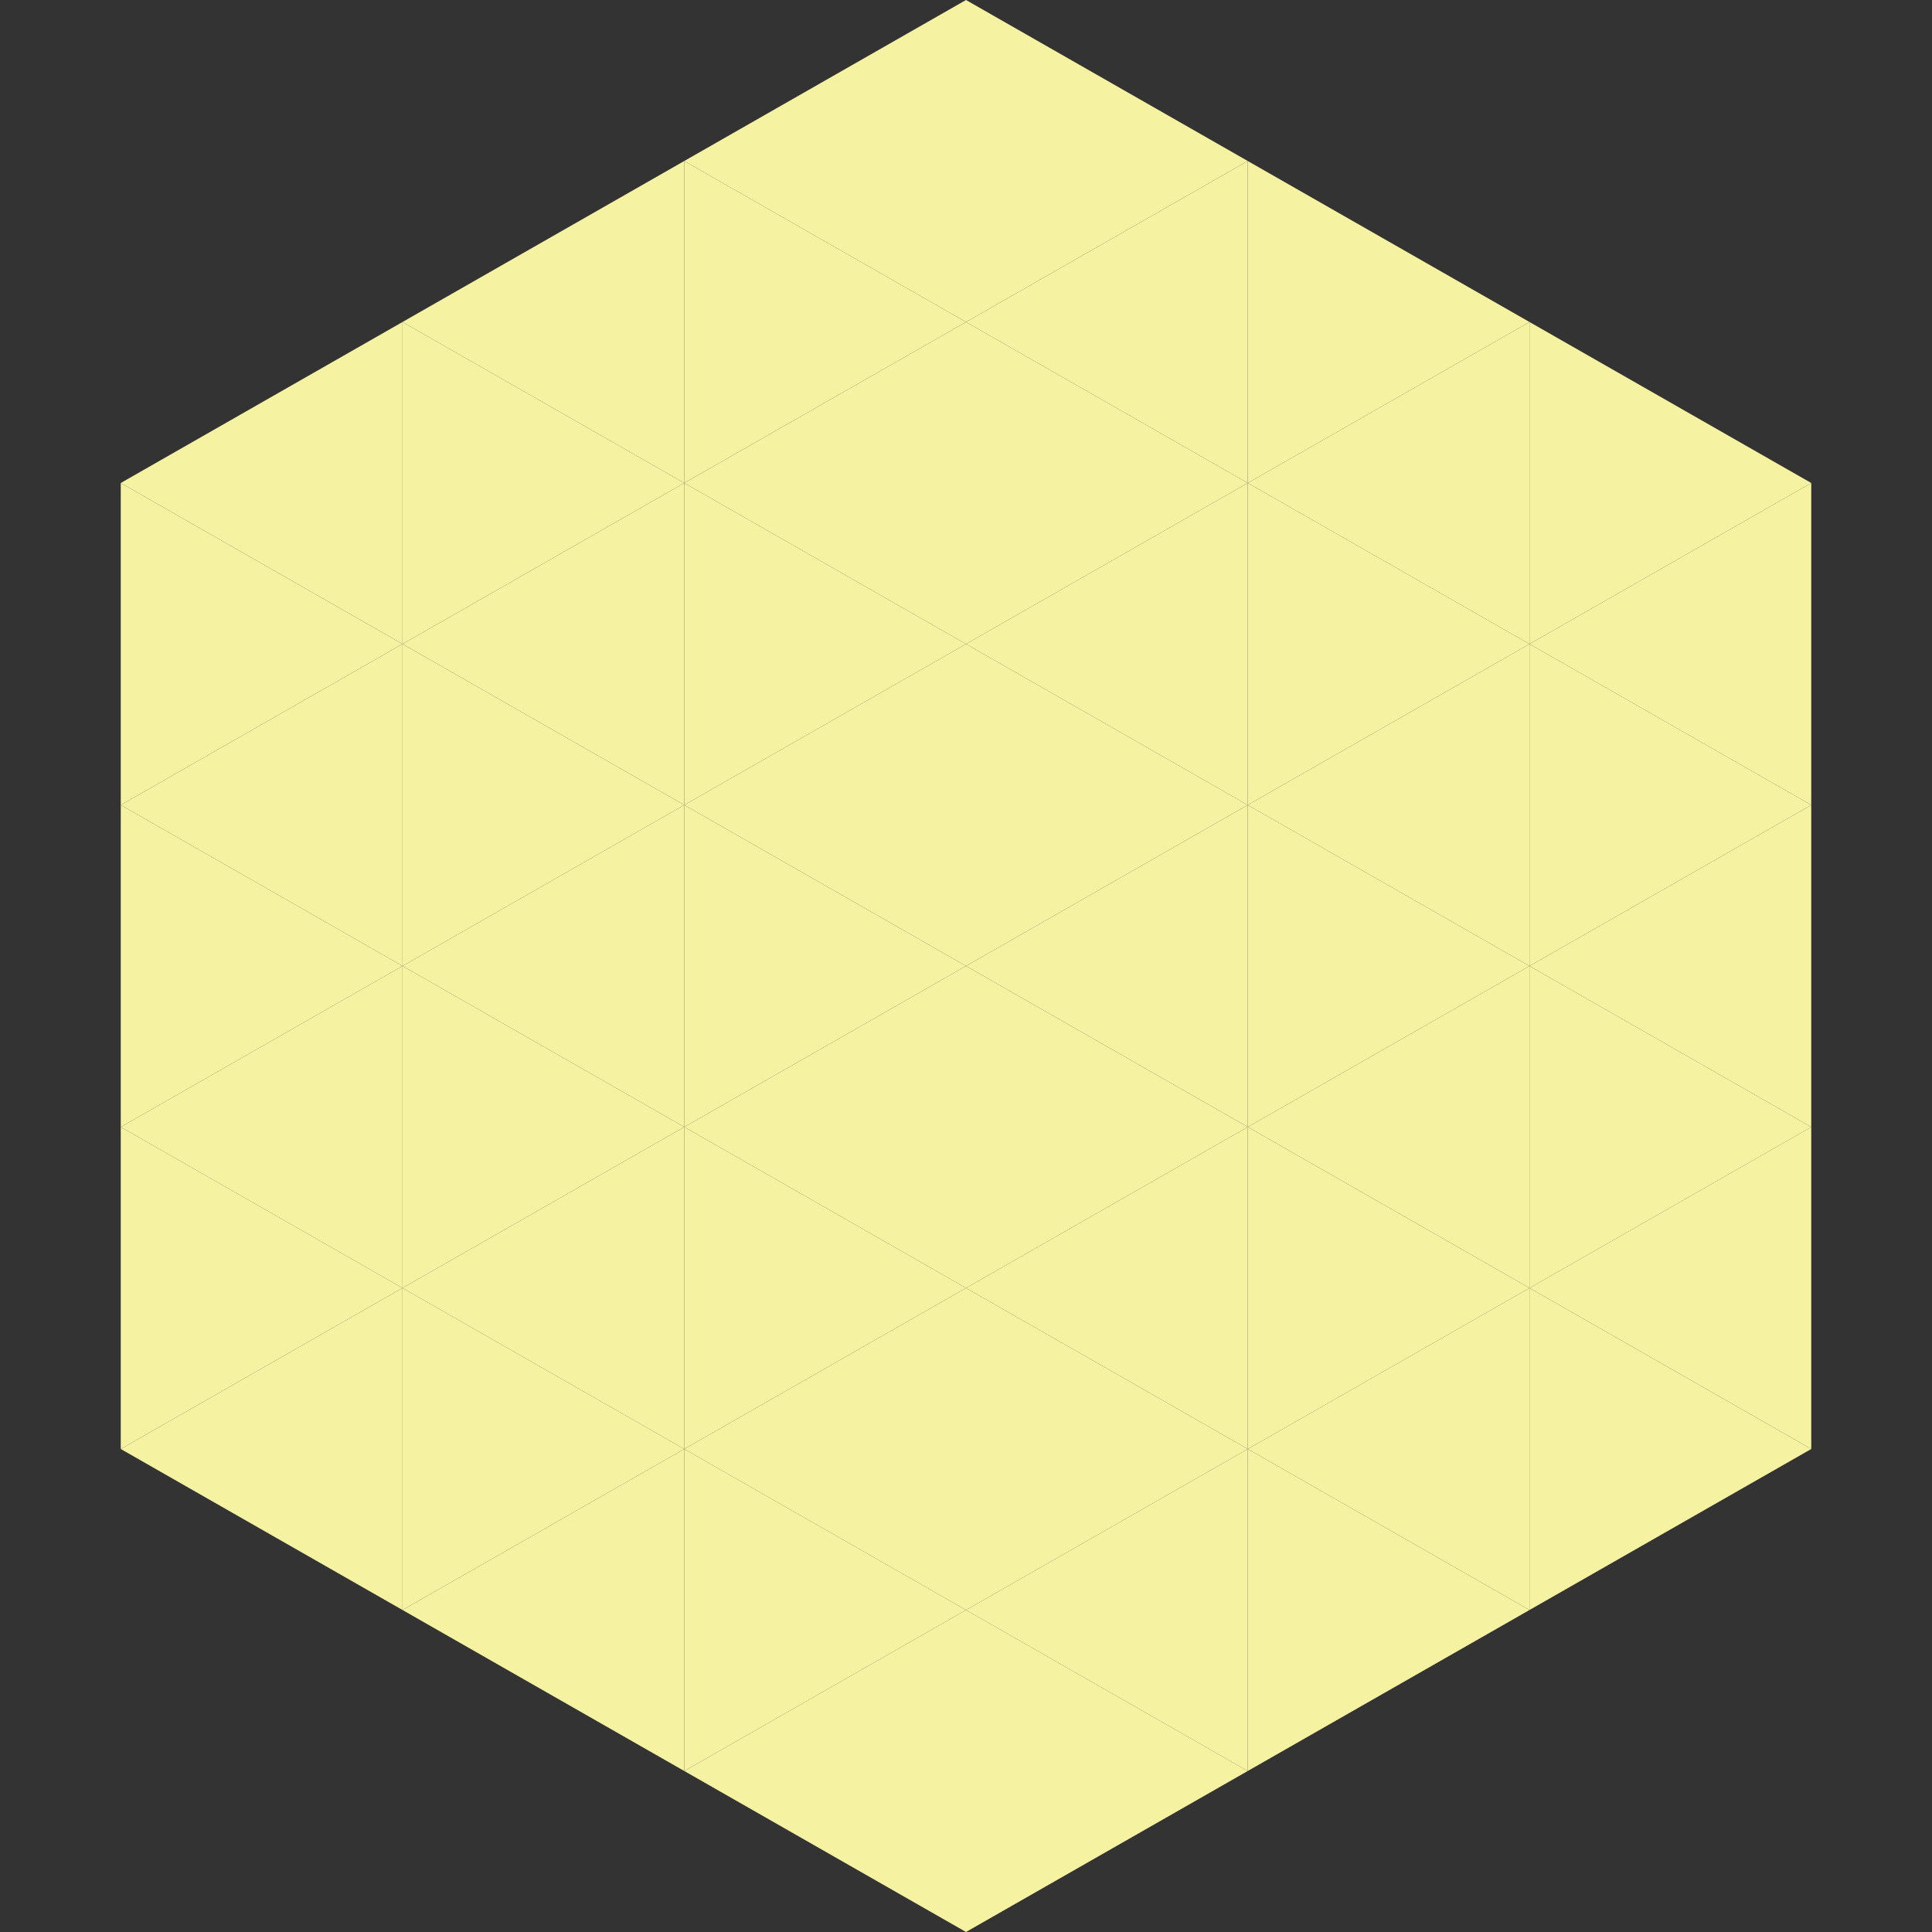
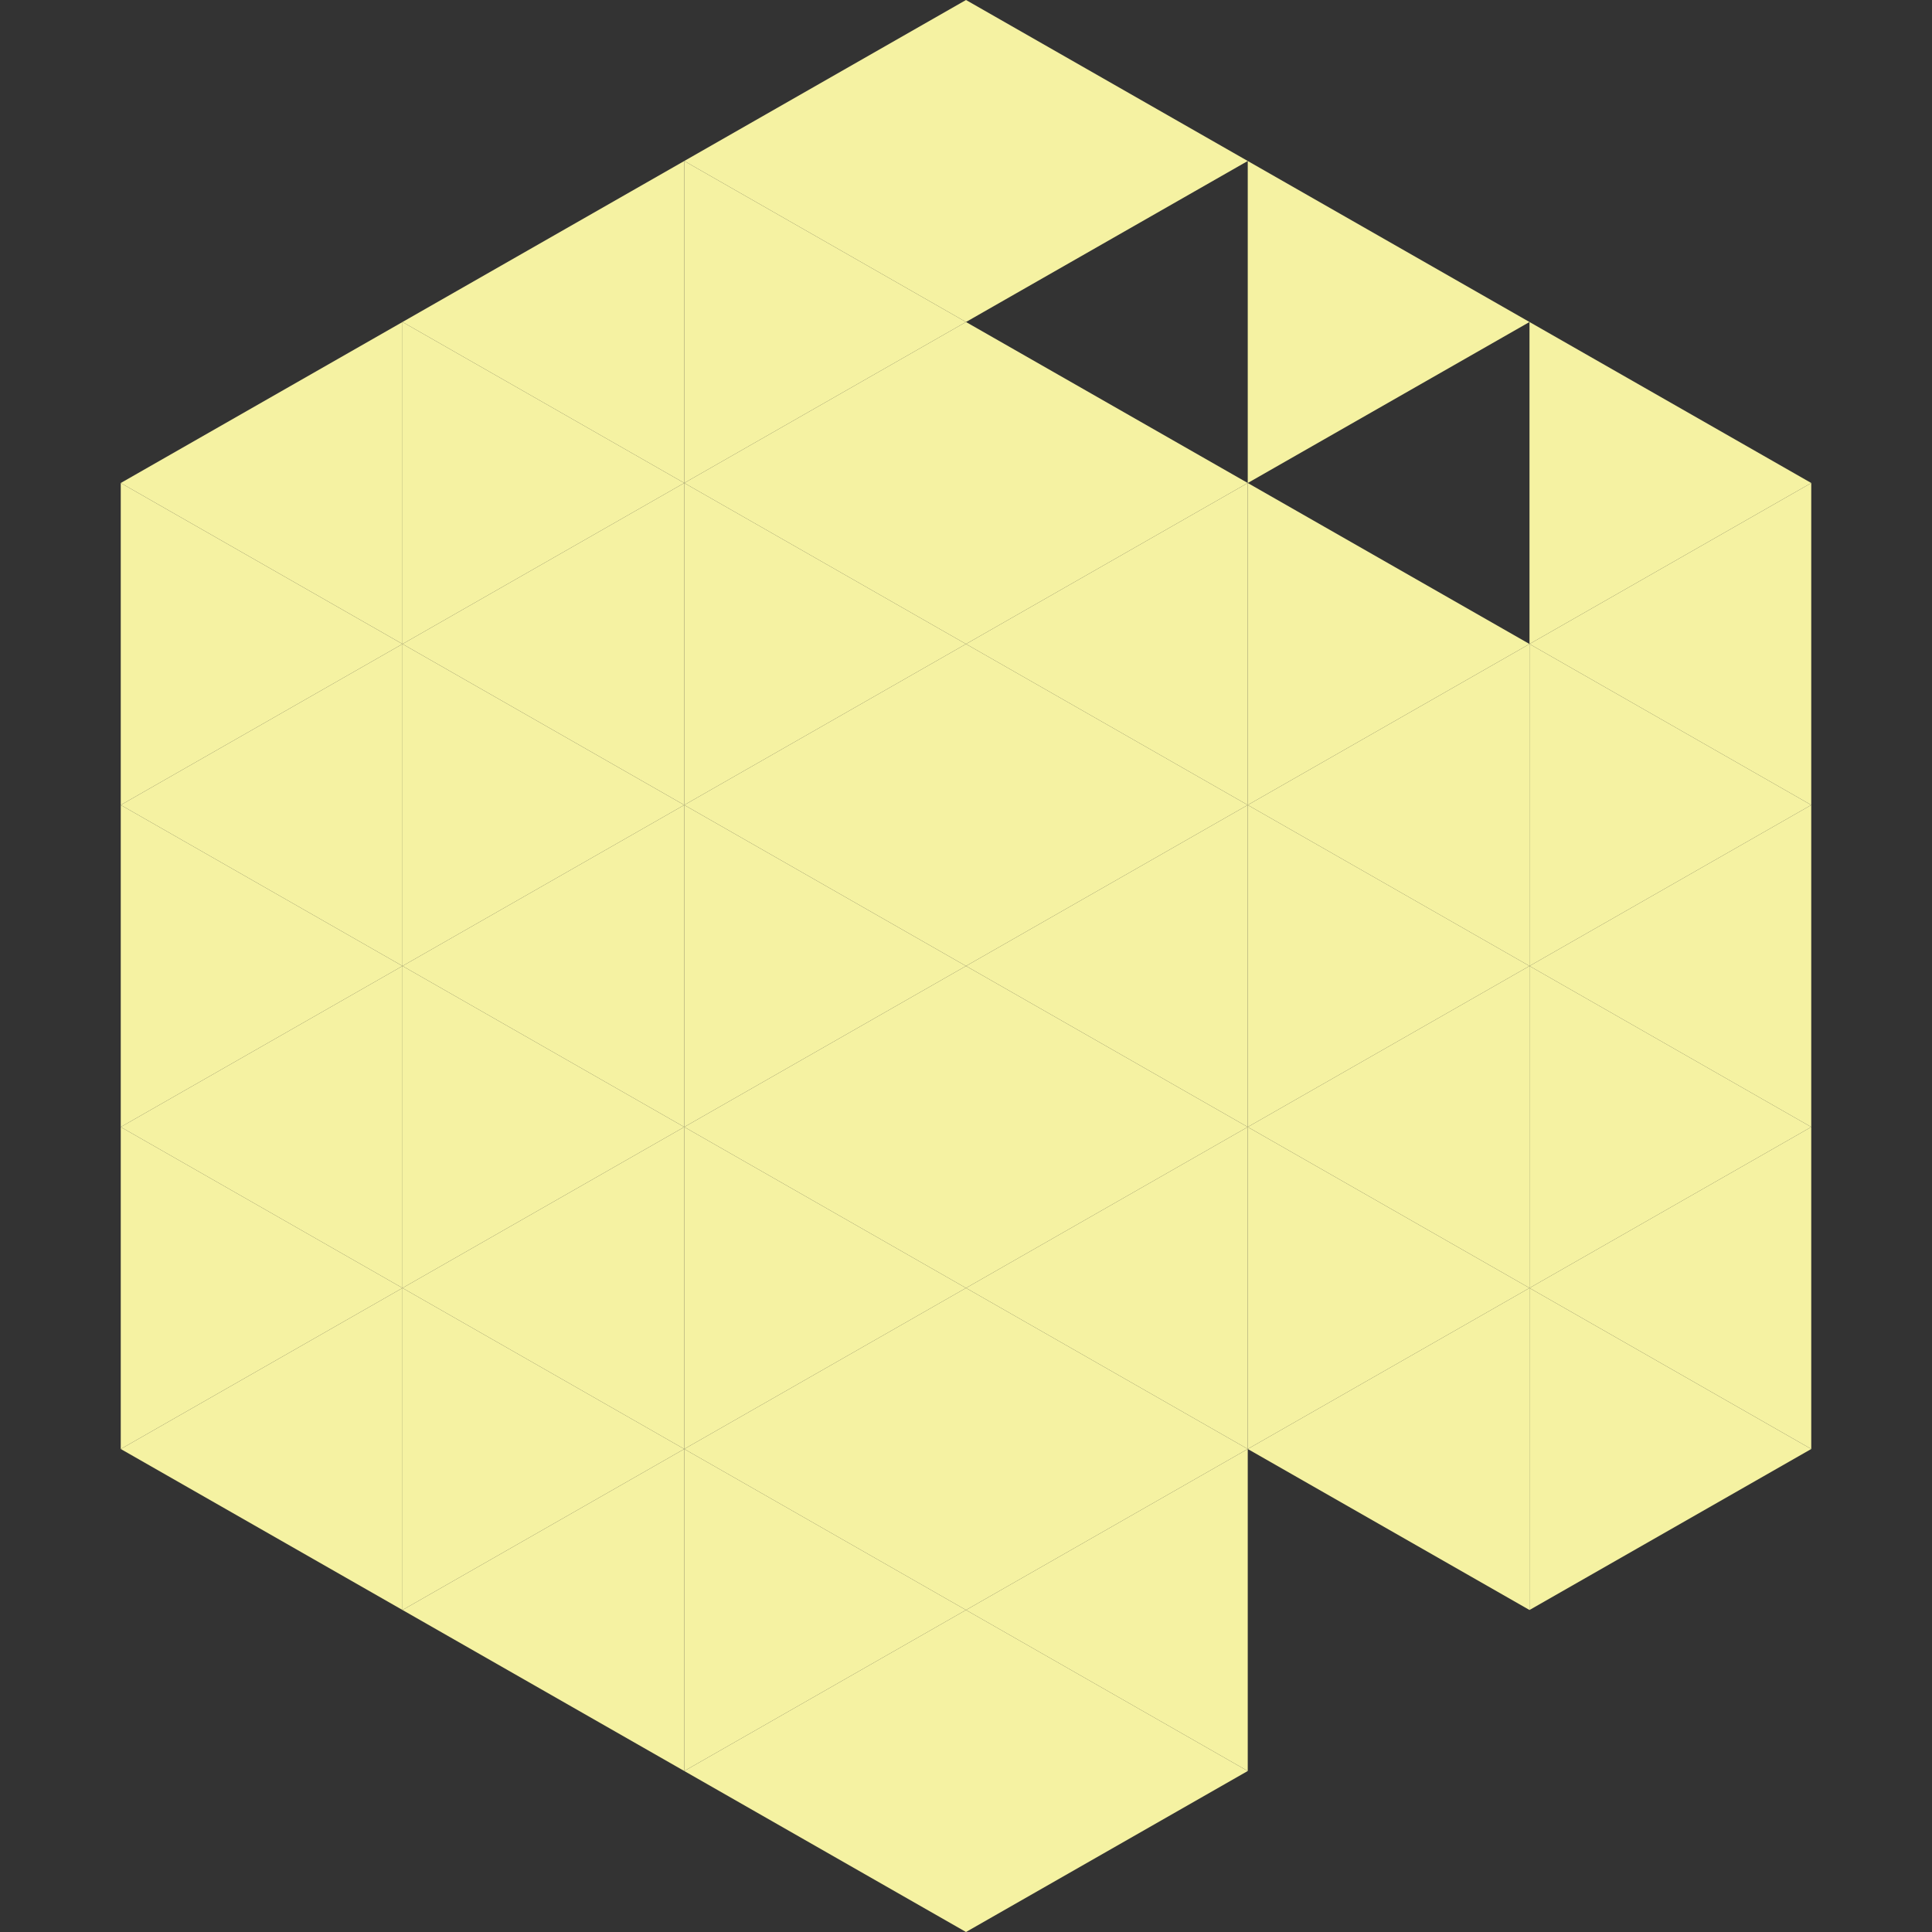
<svg xmlns="http://www.w3.org/2000/svg" width="240" height="240">
  <rect width="100%" height="100%" fill="#333333" stroke="none" />
  <polygon points="50,40 15,60 50,80" style="fill:rgb(245,242,162)" />
  <polygon points="190,40 225,60 190,80" style="fill:rgb(245,242,162)" />
  <polygon points="15,60 50,80 15,100" style="fill:rgb(245,242,162)" />
  <polygon points="225,60 190,80 225,100" style="fill:rgb(245,242,162)" />
  <polygon points="50,80 15,100 50,120" style="fill:rgb(245,242,162)" />
  <polygon points="190,80 225,100 190,120" style="fill:rgb(245,242,162)" />
  <polygon points="15,100 50,120 15,140" style="fill:rgb(245,242,162)" />
  <polygon points="225,100 190,120 225,140" style="fill:rgb(245,242,162)" />
  <polygon points="50,120 15,140 50,160" style="fill:rgb(245,242,162)" />
  <polygon points="190,120 225,140 190,160" style="fill:rgb(245,242,162)" />
  <polygon points="15,140 50,160 15,180" style="fill:rgb(245,242,162)" />
  <polygon points="225,140 190,160 225,180" style="fill:rgb(245,242,162)" />
  <polygon points="50,160 15,180 50,200" style="fill:rgb(245,242,162)" />
  <polygon points="190,160 225,180 190,200" style="fill:rgb(245,242,162)" />
  <polygon points="15,180 50,200 15,220" style="fill:rgb(255,255,255); fill-opacity:0" />
  <polygon points="225,180 190,200 225,220" style="fill:rgb(255,255,255); fill-opacity:0" />
  <polygon points="50,0 85,20 50,40" style="fill:rgb(255,255,255); fill-opacity:0" />
  <polygon points="190,0 155,20 190,40" style="fill:rgb(255,255,255); fill-opacity:0" />
  <polygon points="85,20 50,40 85,60" style="fill:rgb(245,242,162)" />
  <polygon points="155,20 190,40 155,60" style="fill:rgb(245,242,162)" />
  <polygon points="50,40 85,60 50,80" style="fill:rgb(245,242,162)" />
-   <polygon points="190,40 155,60 190,80" style="fill:rgb(245,242,162)" />
  <polygon points="85,60 50,80 85,100" style="fill:rgb(245,242,162)" />
  <polygon points="155,60 190,80 155,100" style="fill:rgb(245,242,162)" />
  <polygon points="50,80 85,100 50,120" style="fill:rgb(245,242,162)" />
  <polygon points="190,80 155,100 190,120" style="fill:rgb(245,242,162)" />
  <polygon points="85,100 50,120 85,140" style="fill:rgb(245,242,162)" />
  <polygon points="155,100 190,120 155,140" style="fill:rgb(245,242,162)" />
  <polygon points="50,120 85,140 50,160" style="fill:rgb(245,242,162)" />
  <polygon points="190,120 155,140 190,160" style="fill:rgb(245,242,162)" />
  <polygon points="85,140 50,160 85,180" style="fill:rgb(245,242,162)" />
  <polygon points="155,140 190,160 155,180" style="fill:rgb(245,242,162)" />
  <polygon points="50,160 85,180 50,200" style="fill:rgb(245,242,162)" />
  <polygon points="190,160 155,180 190,200" style="fill:rgb(245,242,162)" />
  <polygon points="85,180 50,200 85,220" style="fill:rgb(245,242,162)" />
-   <polygon points="155,180 190,200 155,220" style="fill:rgb(245,242,162)" />
  <polygon points="120,0 85,20 120,40" style="fill:rgb(245,242,162)" />
  <polygon points="120,0 155,20 120,40" style="fill:rgb(245,242,162)" />
  <polygon points="85,20 120,40 85,60" style="fill:rgb(245,242,162)" />
-   <polygon points="155,20 120,40 155,60" style="fill:rgb(245,242,162)" />
  <polygon points="120,40 85,60 120,80" style="fill:rgb(245,242,162)" />
  <polygon points="120,40 155,60 120,80" style="fill:rgb(245,242,162)" />
  <polygon points="85,60 120,80 85,100" style="fill:rgb(245,242,162)" />
  <polygon points="155,60 120,80 155,100" style="fill:rgb(245,242,162)" />
  <polygon points="120,80 85,100 120,120" style="fill:rgb(245,242,162)" />
  <polygon points="120,80 155,100 120,120" style="fill:rgb(245,242,162)" />
  <polygon points="85,100 120,120 85,140" style="fill:rgb(245,242,162)" />
  <polygon points="155,100 120,120 155,140" style="fill:rgb(245,242,162)" />
  <polygon points="120,120 85,140 120,160" style="fill:rgb(245,242,162)" />
  <polygon points="120,120 155,140 120,160" style="fill:rgb(245,242,162)" />
  <polygon points="85,140 120,160 85,180" style="fill:rgb(245,242,162)" />
  <polygon points="155,140 120,160 155,180" style="fill:rgb(245,242,162)" />
  <polygon points="120,160 85,180 120,200" style="fill:rgb(245,242,162)" />
  <polygon points="120,160 155,180 120,200" style="fill:rgb(245,242,162)" />
  <polygon points="85,180 120,200 85,220" style="fill:rgb(245,242,162)" />
  <polygon points="155,180 120,200 155,220" style="fill:rgb(245,242,162)" />
  <polygon points="120,200 85,220 120,240" style="fill:rgb(245,242,162)" />
  <polygon points="120,200 155,220 120,240" style="fill:rgb(245,242,162)" />
  <polygon points="85,220 120,240 85,260" style="fill:rgb(255,255,255); fill-opacity:0" />
  <polygon points="155,220 120,240 155,260" style="fill:rgb(255,255,255); fill-opacity:0" />
</svg>